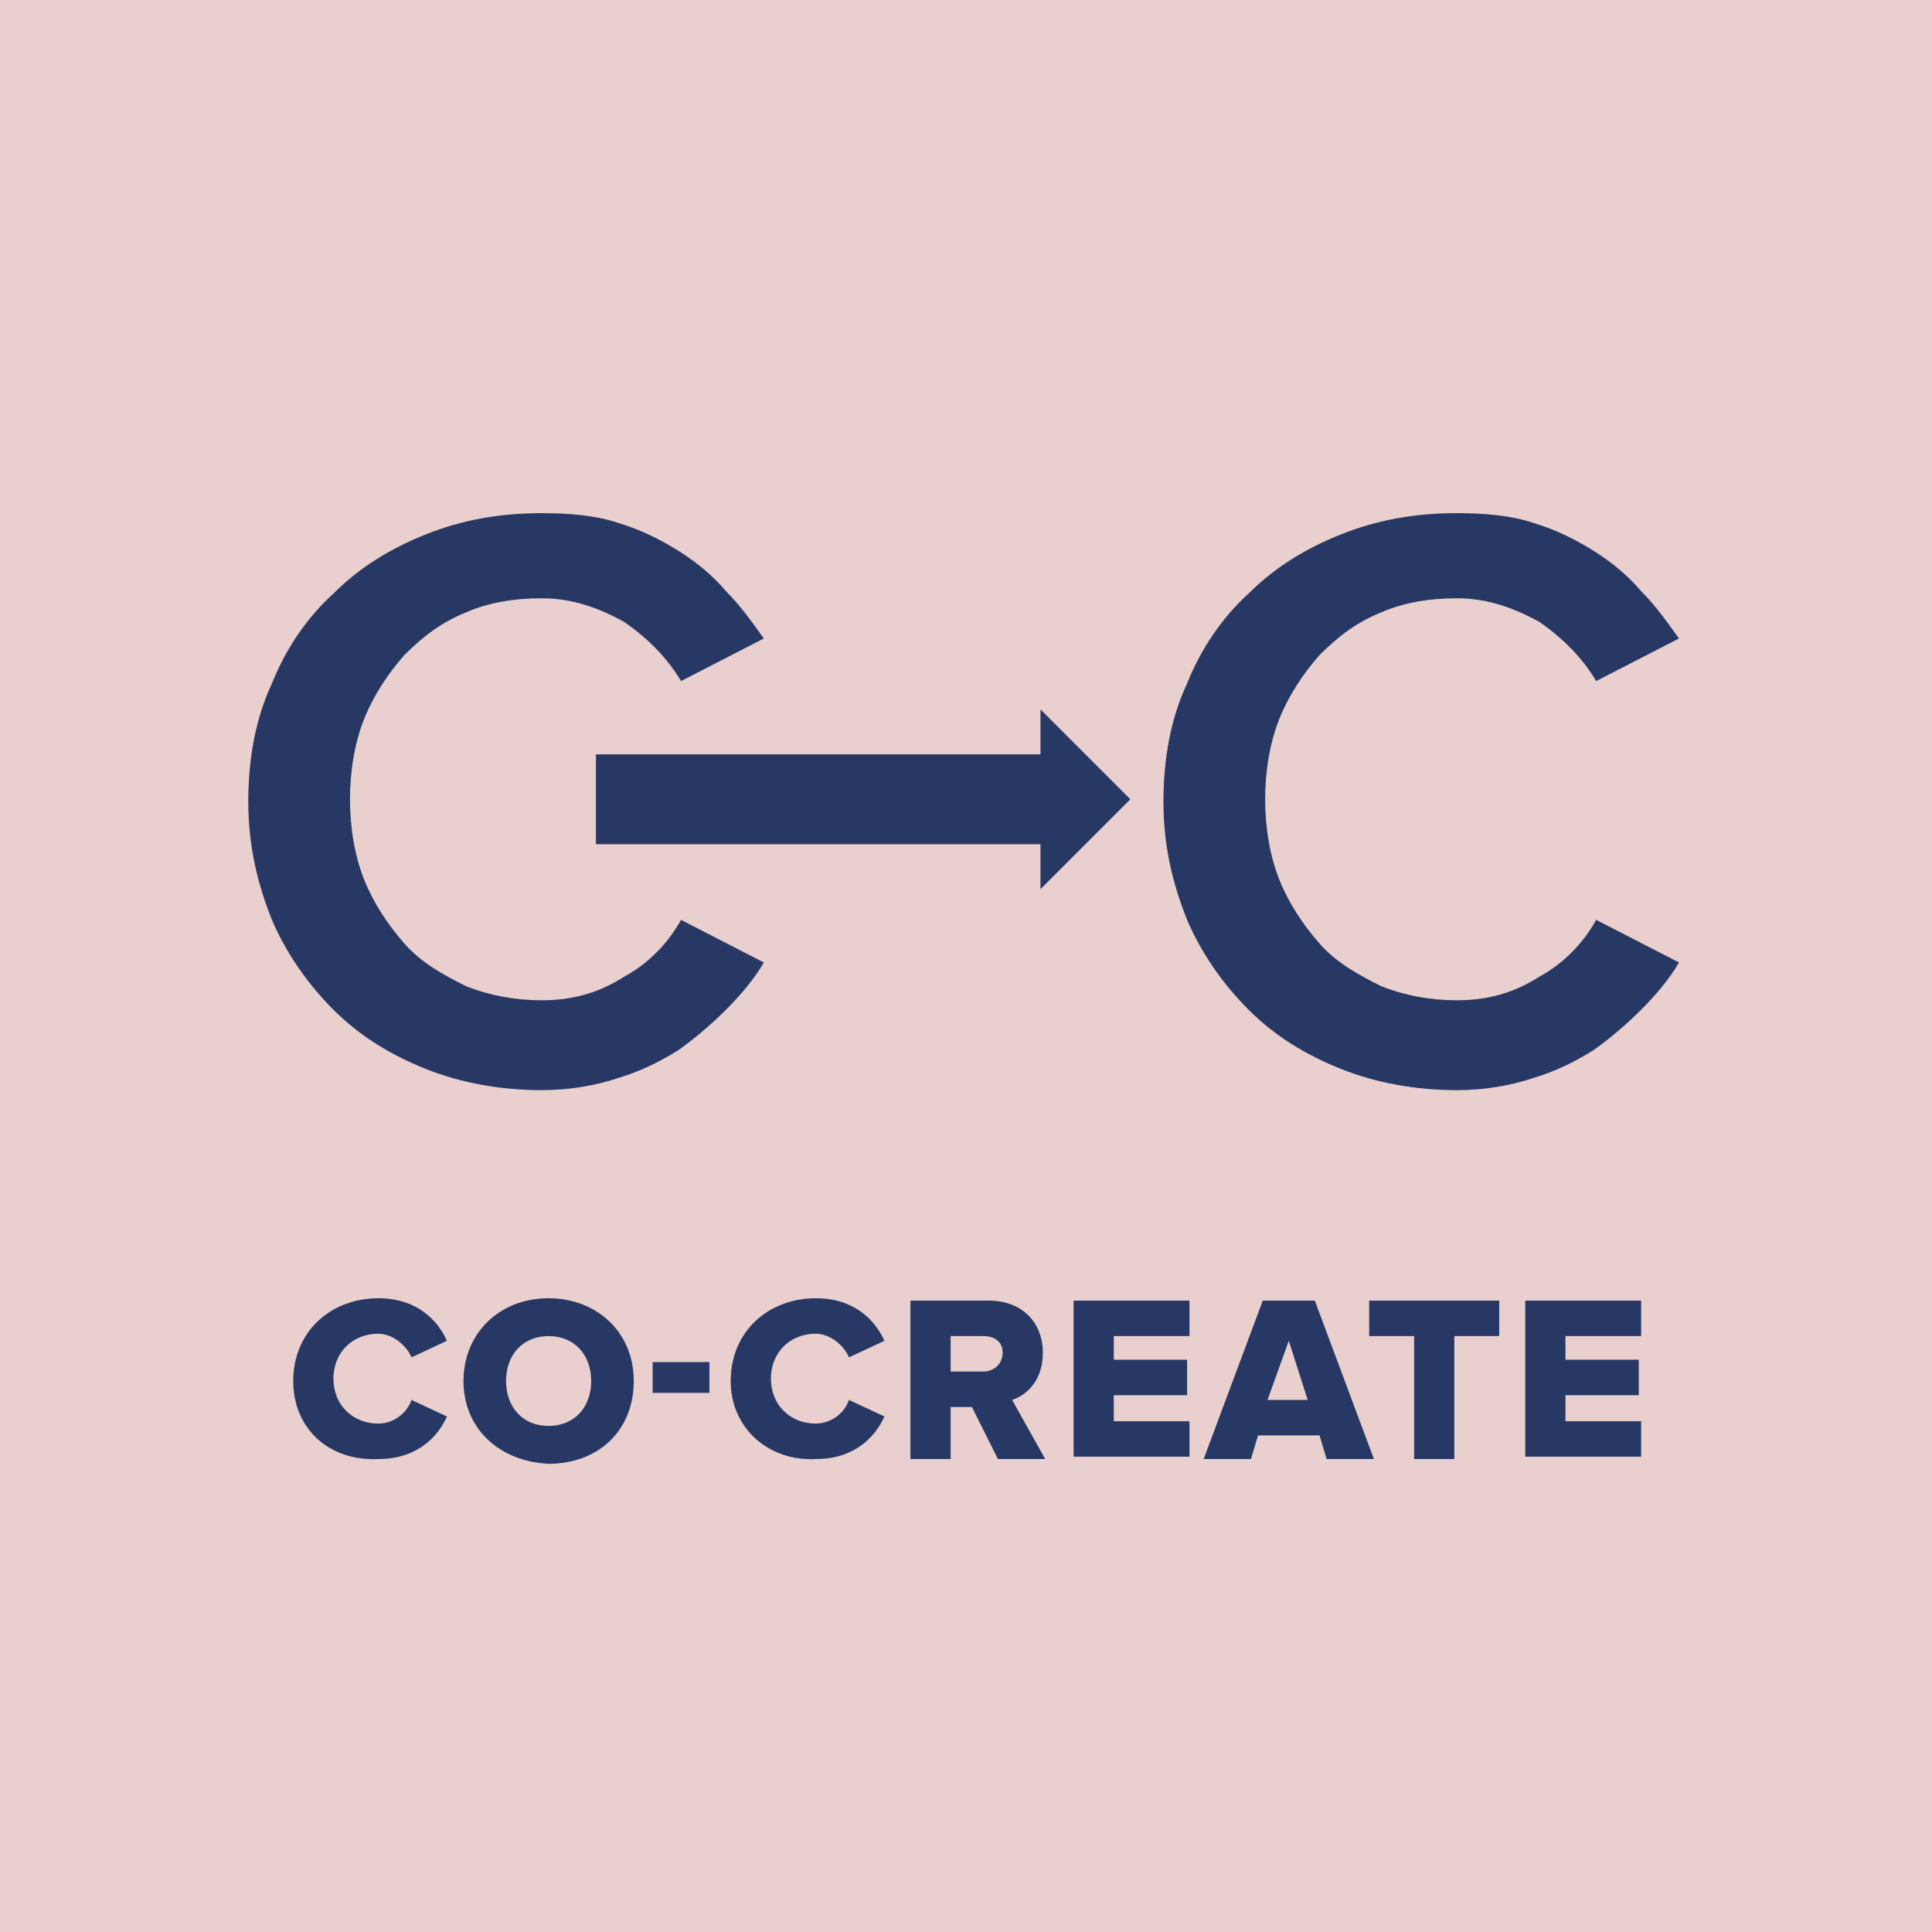
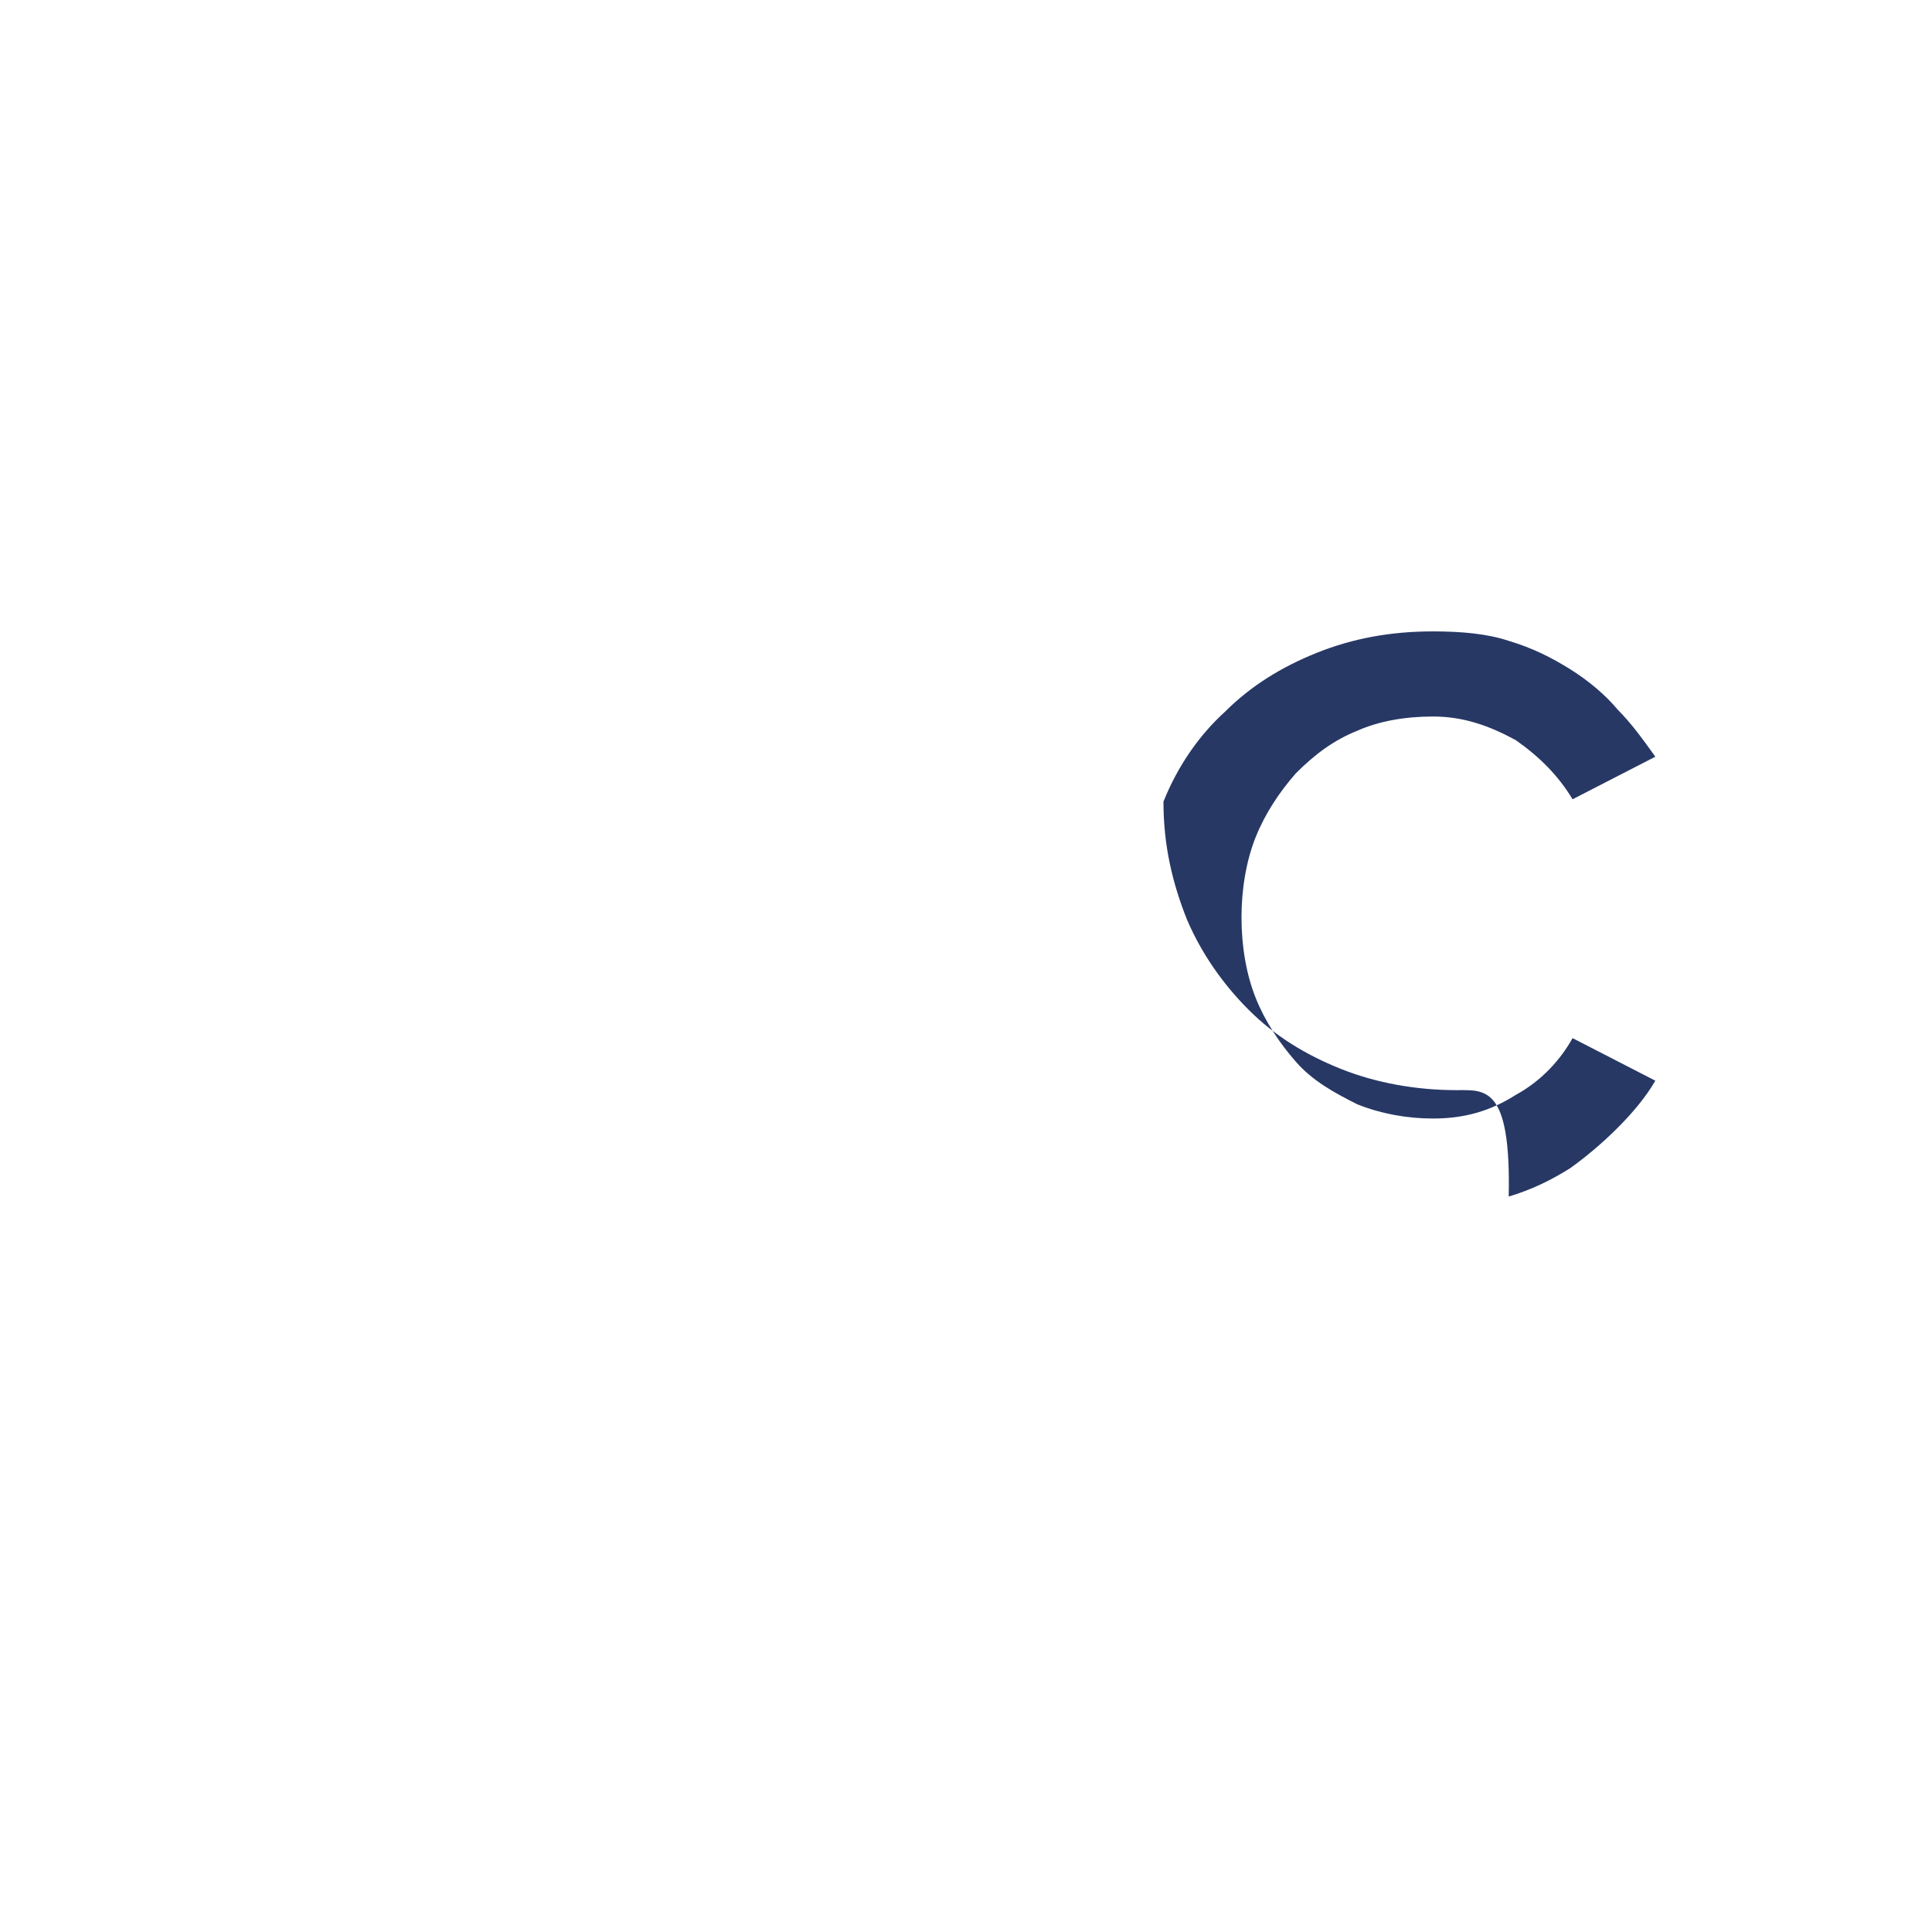
<svg xmlns="http://www.w3.org/2000/svg" version="1.1" id="Layer_1" x="0px" y="0px" viewBox="0 0 81.7 81.7" style="enable-background:new 0 0 81.7 81.7;" xml:space="preserve">
  <style type="text/css">
	.st0{fill:#E9CFCD;}
	.st1{fill:#273865;}
</style>
  <g>
-     <rect class="st0" width="81.7" height="81.7" />
-     <path class="st1" d="M22.9,46.1c-1.7,0-3.4-0.3-4.9-0.9c-1.5-0.6-2.8-1.4-3.9-2.5c-1.1-1.1-2-2.4-2.6-3.8c-0.6-1.5-1-3.1-1-5   c0-1.8,0.3-3.5,1-5c0.6-1.5,1.5-2.8,2.6-3.8c1.1-1.1,2.4-1.9,3.9-2.5c1.5-0.6,3.1-0.9,4.9-0.9c1.2,0,2.3,0.1,3.2,0.4   c1,0.3,1.8,0.7,2.6,1.2c0.8,0.5,1.5,1.1,2,1.7c0.6,0.6,1.1,1.3,1.6,2l-3.5,1.8c-0.6-1-1.4-1.8-2.4-2.5c-1.1-0.6-2.2-1-3.5-1   c-1.2,0-2.3,0.2-3.2,0.6c-1,0.4-1.8,1-2.6,1.8c-0.7,0.8-1.3,1.7-1.7,2.7c-0.4,1-0.6,2.2-0.6,3.4c0,1.2,0.2,2.4,0.6,3.4   c0.4,1,1,1.9,1.7,2.7c0.7,0.8,1.6,1.3,2.6,1.8c1,0.4,2.1,0.6,3.2,0.6c1.3,0,2.4-0.3,3.5-1c1.1-0.6,1.9-1.5,2.4-2.4l3.5,1.8   c-0.4,0.7-1,1.4-1.6,2s-1.3,1.2-2,1.7c-0.8,0.5-1.6,0.9-2.6,1.2C25.2,45.9,24.1,46.1,22.9,46.1" />
-     <path class="st1" d="M61.6,46.1c-1.7,0-3.4-0.3-4.9-0.9c-1.5-0.6-2.8-1.4-3.9-2.5c-1.1-1.1-2-2.4-2.6-3.8c-0.6-1.5-1-3.1-1-5   c0-1.8,0.3-3.5,1-5c0.6-1.5,1.5-2.8,2.6-3.8c1.1-1.1,2.4-1.9,3.9-2.5c1.5-0.6,3.1-0.9,4.9-0.9c1.2,0,2.3,0.1,3.2,0.4   c1,0.3,1.8,0.7,2.6,1.2c0.8,0.5,1.5,1.1,2,1.7c0.6,0.6,1.1,1.3,1.6,2l-3.5,1.8c-0.6-1-1.4-1.8-2.4-2.5c-1.1-0.6-2.2-1-3.5-1   c-1.2,0-2.3,0.2-3.2,0.6c-1,0.4-1.8,1-2.6,1.8c-0.7,0.8-1.3,1.7-1.7,2.7c-0.4,1-0.6,2.2-0.6,3.4c0,1.2,0.2,2.4,0.6,3.4   c0.4,1,1,1.9,1.7,2.7c0.7,0.8,1.6,1.3,2.6,1.8c1,0.4,2.1,0.6,3.2,0.6c1.3,0,2.4-0.3,3.5-1c1.1-0.6,1.9-1.5,2.4-2.4l3.5,1.8   c-0.4,0.7-1,1.4-1.6,2c-0.6,0.6-1.3,1.2-2,1.7c-0.8,0.5-1.6,0.9-2.6,1.2C63.9,45.9,62.8,46.1,61.6,46.1" />
-     <path class="st1" d="M12.4,58.4c0-2.1,1.6-3.5,3.6-3.5c1.6,0,2.5,0.9,2.9,1.8l-1.5,0.7c-0.2-0.5-0.8-1-1.4-1   c-1.1,0-1.9,0.8-1.9,1.9c0,1.1,0.8,1.9,1.9,1.9c0.6,0,1.2-0.4,1.4-1l1.5,0.7c-0.4,0.9-1.3,1.8-2.9,1.8   C13.9,61.8,12.4,60.4,12.4,58.4 M19.6,58.4c0-2,1.5-3.5,3.6-3.5c2,0,3.6,1.4,3.6,3.5s-1.5,3.5-3.6,3.5   C21.1,61.8,19.6,60.4,19.6,58.4 M25,58.4c0-1.1-0.7-1.9-1.8-1.9c-1.1,0-1.8,0.8-1.8,1.9c0,1.1,0.7,1.9,1.8,1.9   C24.3,60.3,25,59.5,25,58.4 M27.6,57.6H30v1.3h-2.4V57.6z M30.9,58.4c0-2.1,1.6-3.5,3.6-3.5c1.6,0,2.5,0.9,2.9,1.8l-1.5,0.7   c-0.2-0.5-0.8-1-1.4-1c-1.1,0-1.9,0.8-1.9,1.9c0,1.1,0.8,1.9,1.9,1.9c0.6,0,1.2-0.4,1.4-1l1.5,0.7c-0.4,0.9-1.3,1.8-2.9,1.8   C32.5,61.8,30.9,60.4,30.9,58.4 M42.2,61.7l-1.1-2.2h-0.9v2.2h-1.7V55h3.3c1.5,0,2.3,1,2.3,2.2c0,1.2-0.7,1.8-1.3,2l1.4,2.5H42.2z    M42.4,57.2c0-0.5-0.4-0.7-0.8-0.7h-1.4V58h1.4C42,58,42.4,57.7,42.4,57.2 M45.4,61.7V55h4.9v1.5h-3.2v1h3.1v1.5h-3.1v1.1h3.2v1.5   H45.4z M56.1,61.7l-0.3-1h-2.6l-0.3,1h-2l2.5-6.7h2.2l2.5,6.7H56.1z M54.5,56.7l-0.9,2.5h1.7L54.5,56.7z M59.8,61.7v-5.2h-1.9V55   h5.5v1.5h-1.9v5.2H59.8z M64.5,61.7V55h4.9v1.5h-3.2v1h3.1v1.5h-3.1v1.1h3.2v1.5H64.5z" />
-     <polygon class="st1" points="47.8,33.8 44,30 44,31.9 25.2,31.9 25.2,35.7 44,35.7 44,37.6  " />
+     <path class="st1" d="M61.6,46.1c-1.7,0-3.4-0.3-4.9-0.9c-1.5-0.6-2.8-1.4-3.9-2.5c-1.1-1.1-2-2.4-2.6-3.8c-0.6-1.5-1-3.1-1-5   c0.6-1.5,1.5-2.8,2.6-3.8c1.1-1.1,2.4-1.9,3.9-2.5c1.5-0.6,3.1-0.9,4.9-0.9c1.2,0,2.3,0.1,3.2,0.4   c1,0.3,1.8,0.7,2.6,1.2c0.8,0.5,1.5,1.1,2,1.7c0.6,0.6,1.1,1.3,1.6,2l-3.5,1.8c-0.6-1-1.4-1.8-2.4-2.5c-1.1-0.6-2.2-1-3.5-1   c-1.2,0-2.3,0.2-3.2,0.6c-1,0.4-1.8,1-2.6,1.8c-0.7,0.8-1.3,1.7-1.7,2.7c-0.4,1-0.6,2.2-0.6,3.4c0,1.2,0.2,2.4,0.6,3.4   c0.4,1,1,1.9,1.7,2.7c0.7,0.8,1.6,1.3,2.6,1.8c1,0.4,2.1,0.6,3.2,0.6c1.3,0,2.4-0.3,3.5-1c1.1-0.6,1.9-1.5,2.4-2.4l3.5,1.8   c-0.4,0.7-1,1.4-1.6,2c-0.6,0.6-1.3,1.2-2,1.7c-0.8,0.5-1.6,0.9-2.6,1.2C63.9,45.9,62.8,46.1,61.6,46.1" />
  </g>
</svg>